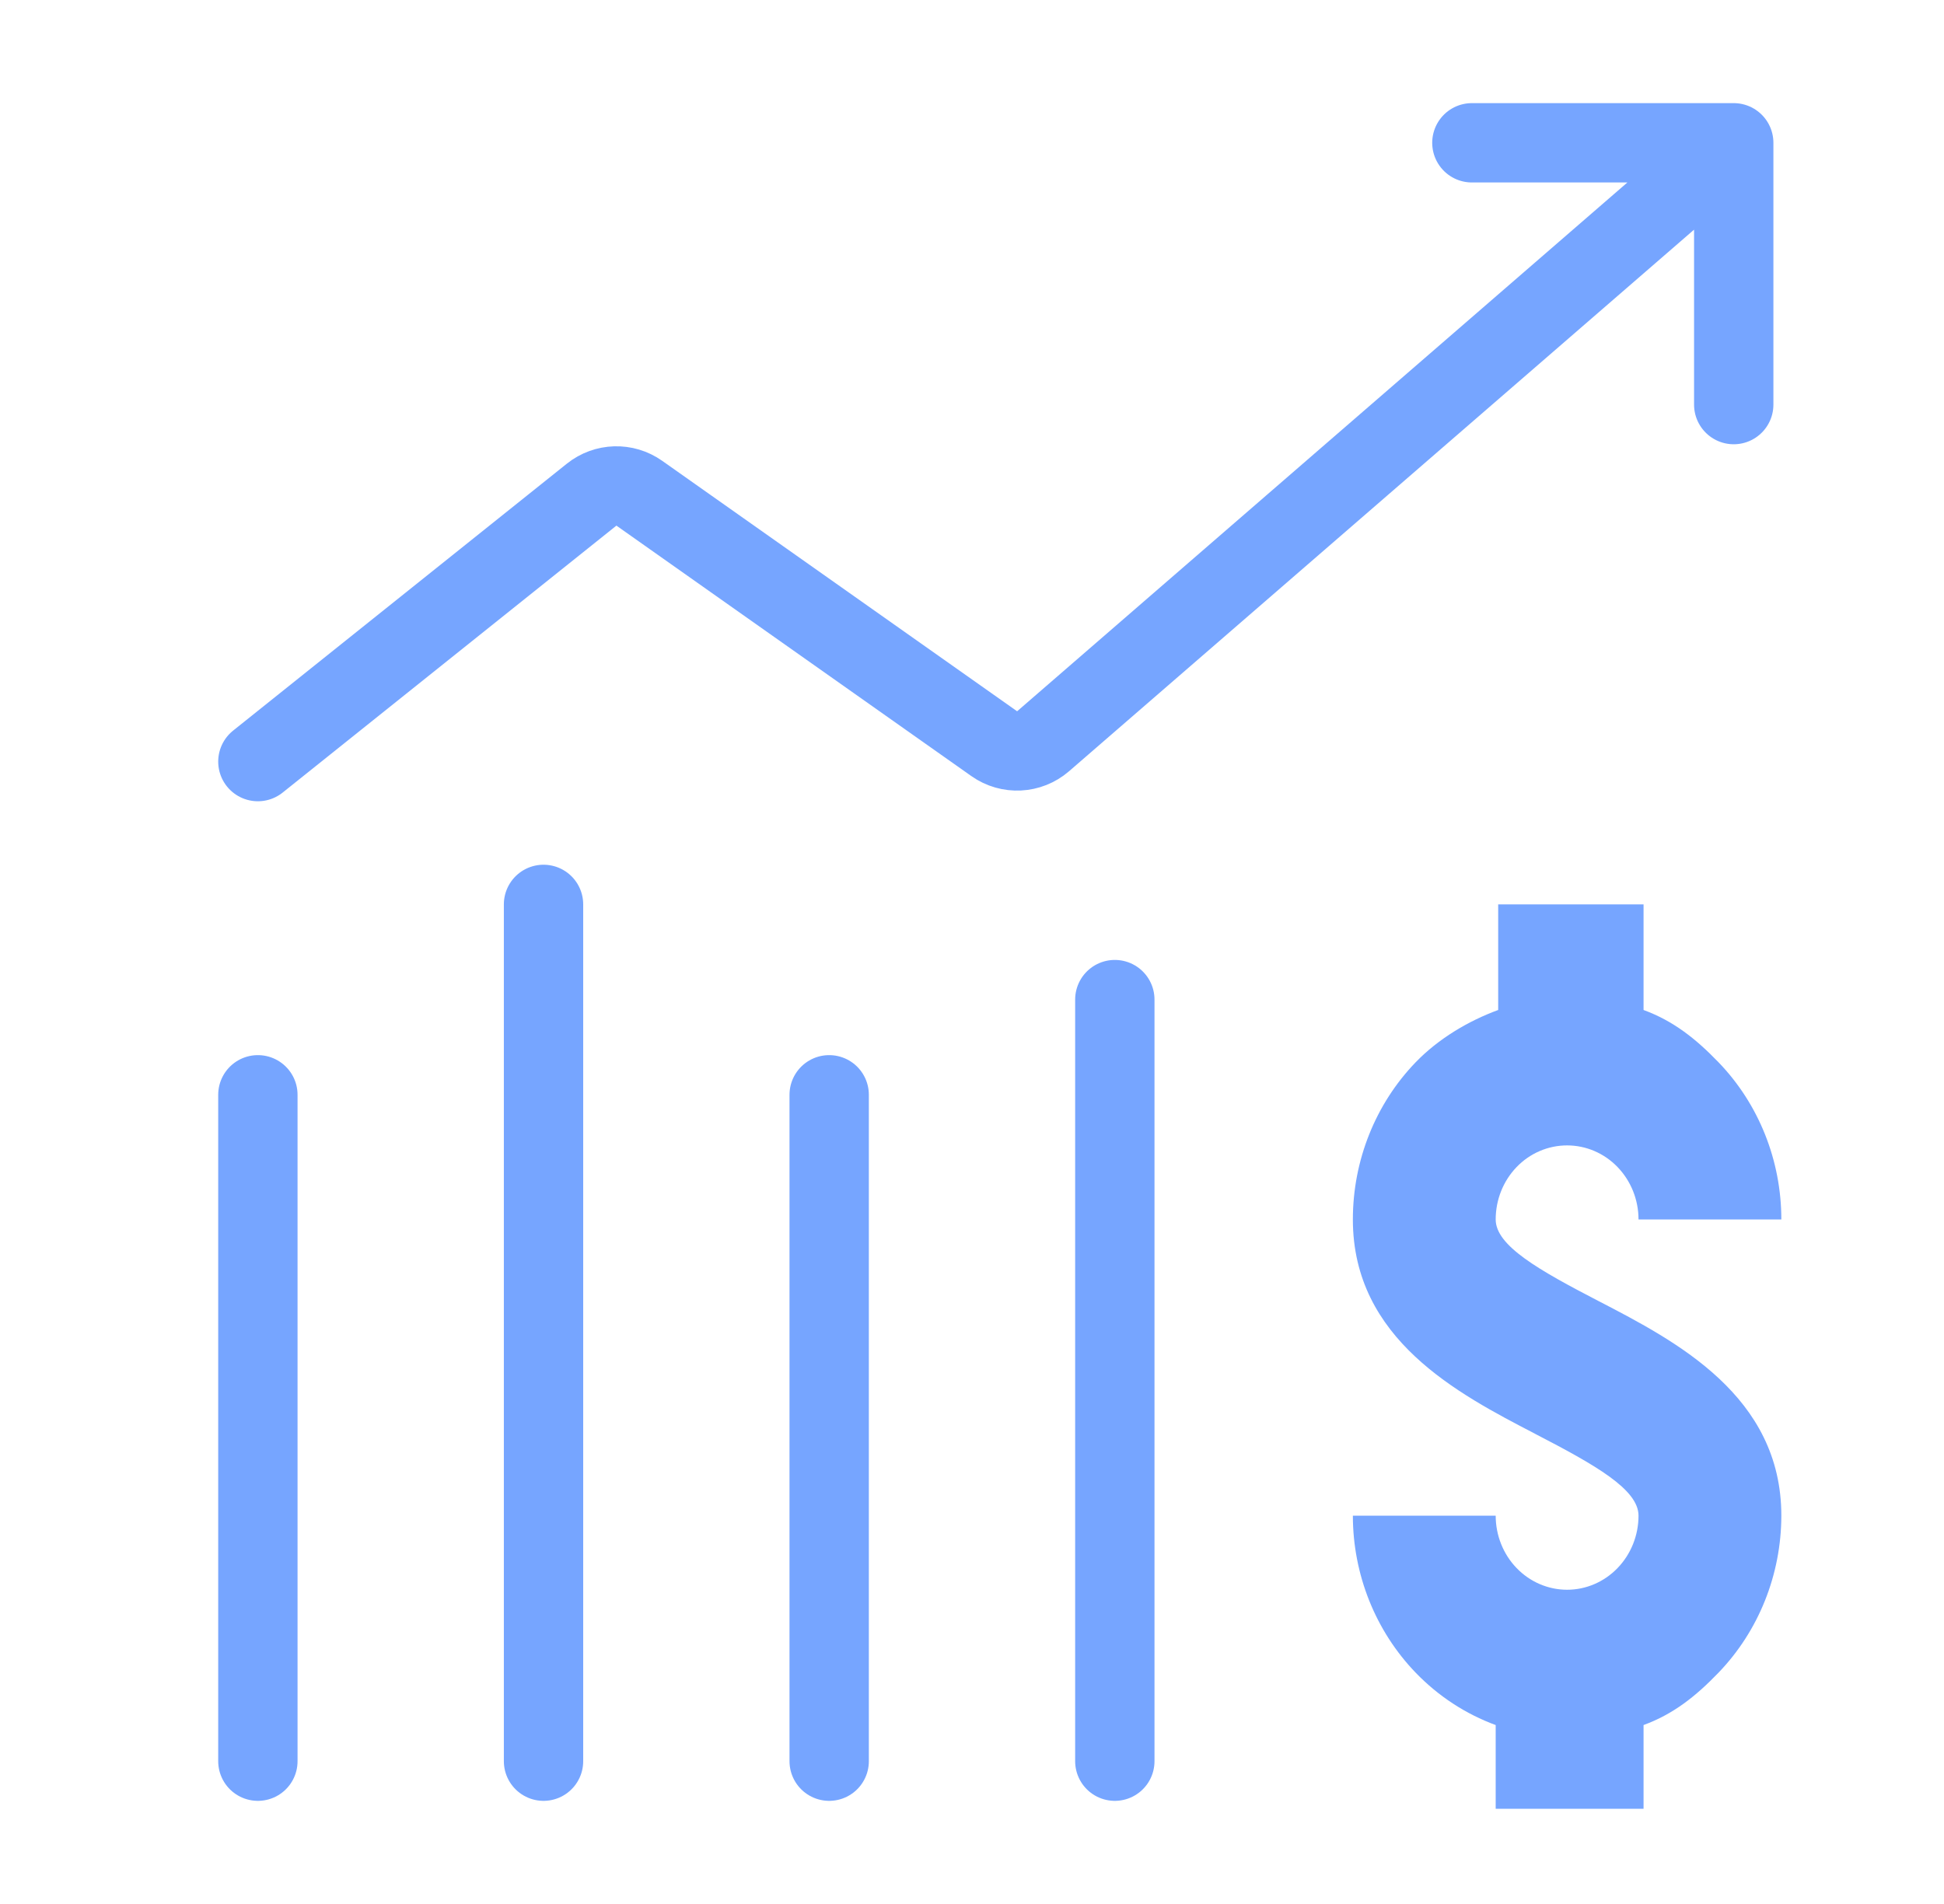
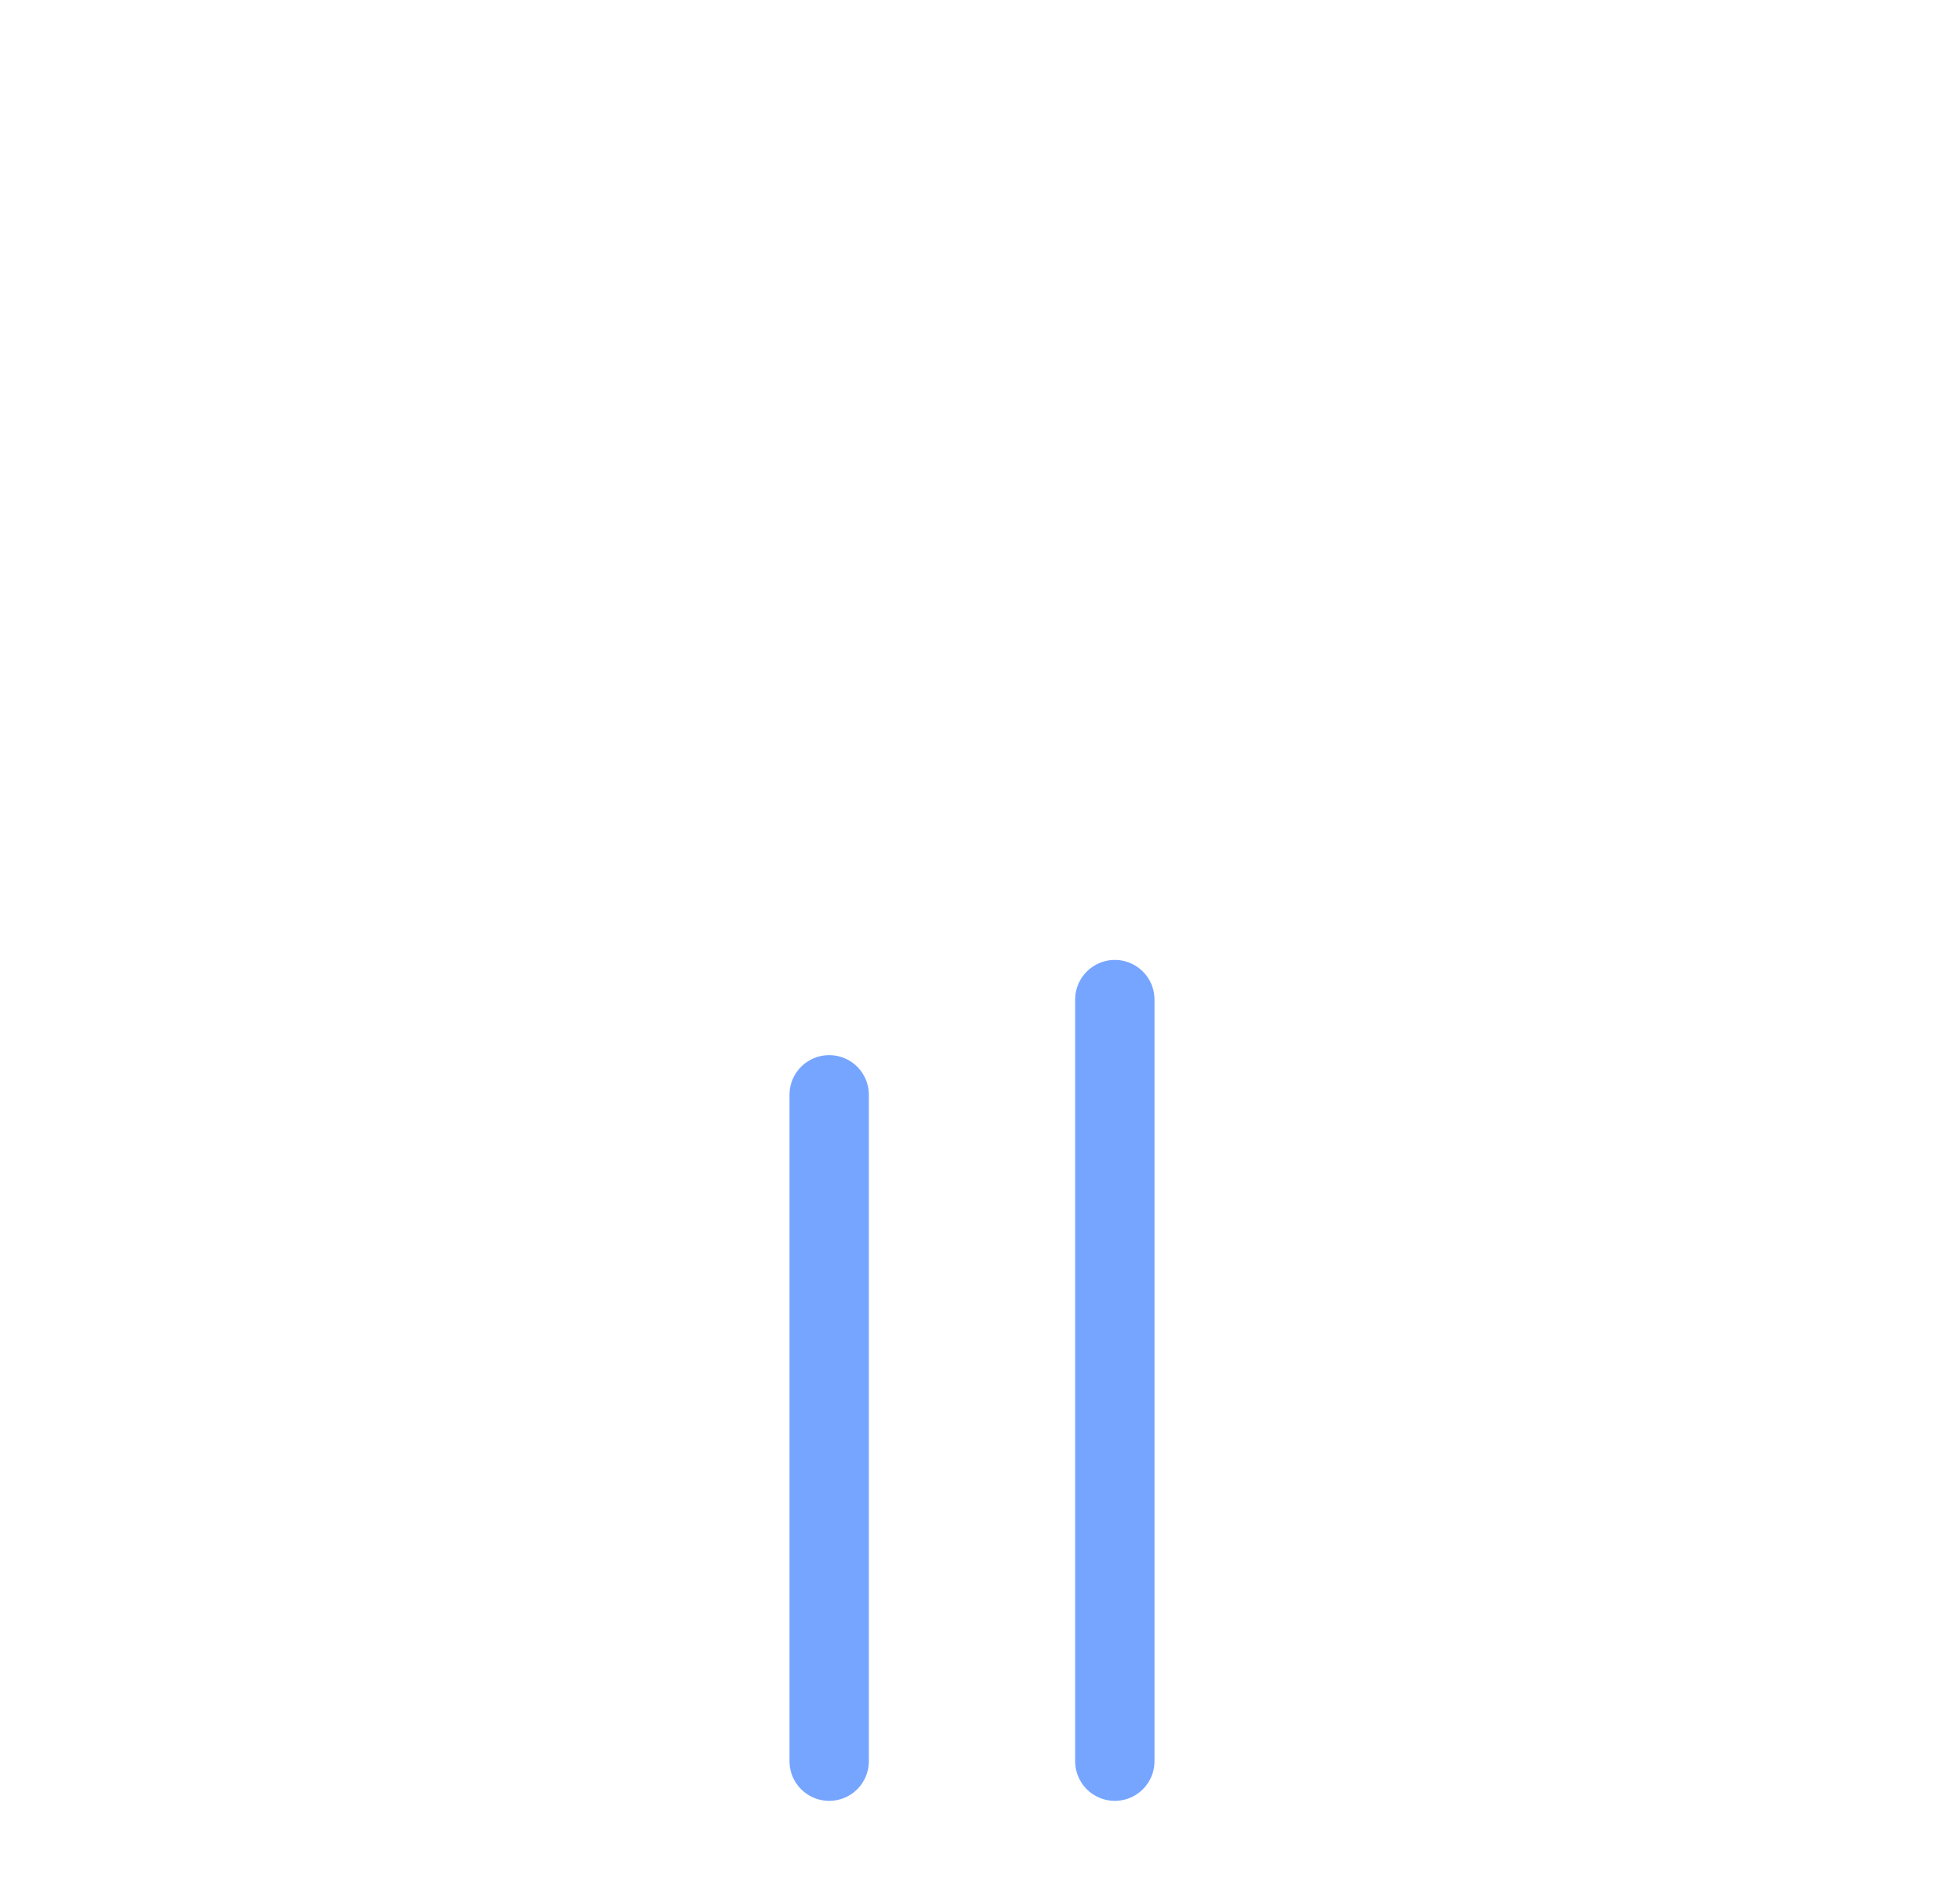
<svg xmlns="http://www.w3.org/2000/svg" width="49" height="48" viewBox="0 0 49 48" fill="none">
-   <path d="M6.5 19.2L14.913 12.47C15.261 12.192 15.75 12.177 16.114 12.434L25.06 18.748C25.436 19.014 25.944 18.988 26.292 18.687L43.7 3.6M43.7 3.6H37.1M43.7 3.6V10.2" stroke="#76A5FF" stroke-width="2" stroke-linecap="round" stroke-linejoin="round" />
-   <path d="M6.5 44.4L6.5 27.6" stroke="#76A5FF" stroke-width="2" stroke-linecap="round" stroke-linejoin="round" />
-   <path d="M13.7 44.4L13.7 22.8" stroke="#76A5FF" stroke-width="2" stroke-linecap="round" stroke-linejoin="round" />
  <path d="M20.9 44.4L20.9 27.6" stroke="#76A5FF" stroke-width="2" stroke-linecap="round" stroke-linejoin="round" />
  <path d="M28.1 44.4V25.2" stroke="#76A5FF" stroke-width="2" stroke-linecap="round" stroke-linejoin="round" />
-   <path fill-rule="evenodd" clip-rule="evenodd" d="M41.427 22.8H37.763L37.763 25.462C37.011 25.738 36.256 26.186 35.681 26.782C34.669 27.832 34.1 29.257 34.1 30.743C34.1 33.762 36.754 35.14 38.693 36.146L38.695 36.148C40.22 36.937 41.3 37.55 41.3 38.211C41.3 38.706 41.11 39.181 40.772 39.531C40.435 39.881 39.977 40.078 39.5 40.078C39.022 40.078 38.564 39.881 38.227 39.531C37.889 39.181 37.7 38.706 37.7 38.211H34.1C34.101 39.695 34.671 41.119 35.683 42.169C36.258 42.765 36.948 43.213 37.7 43.489L37.7 45.6H41.427L41.427 43.489C42.179 43.213 42.742 42.765 43.316 42.169C44.328 41.119 44.898 39.695 44.9 38.211C44.9 35.191 42.245 33.813 40.307 32.807L40.304 32.806C38.78 32.016 37.7 31.404 37.7 30.743C37.7 30.247 37.889 29.773 38.227 29.422C38.564 29.072 39.022 28.876 39.5 28.876C39.977 28.876 40.435 29.072 40.772 29.422C41.11 29.773 41.3 30.247 41.3 30.743H44.9C44.9 29.257 44.331 27.832 43.318 26.782C42.743 26.186 42.179 25.738 41.427 25.462L41.427 22.8Z" fill="#76A5FF" />
</svg>